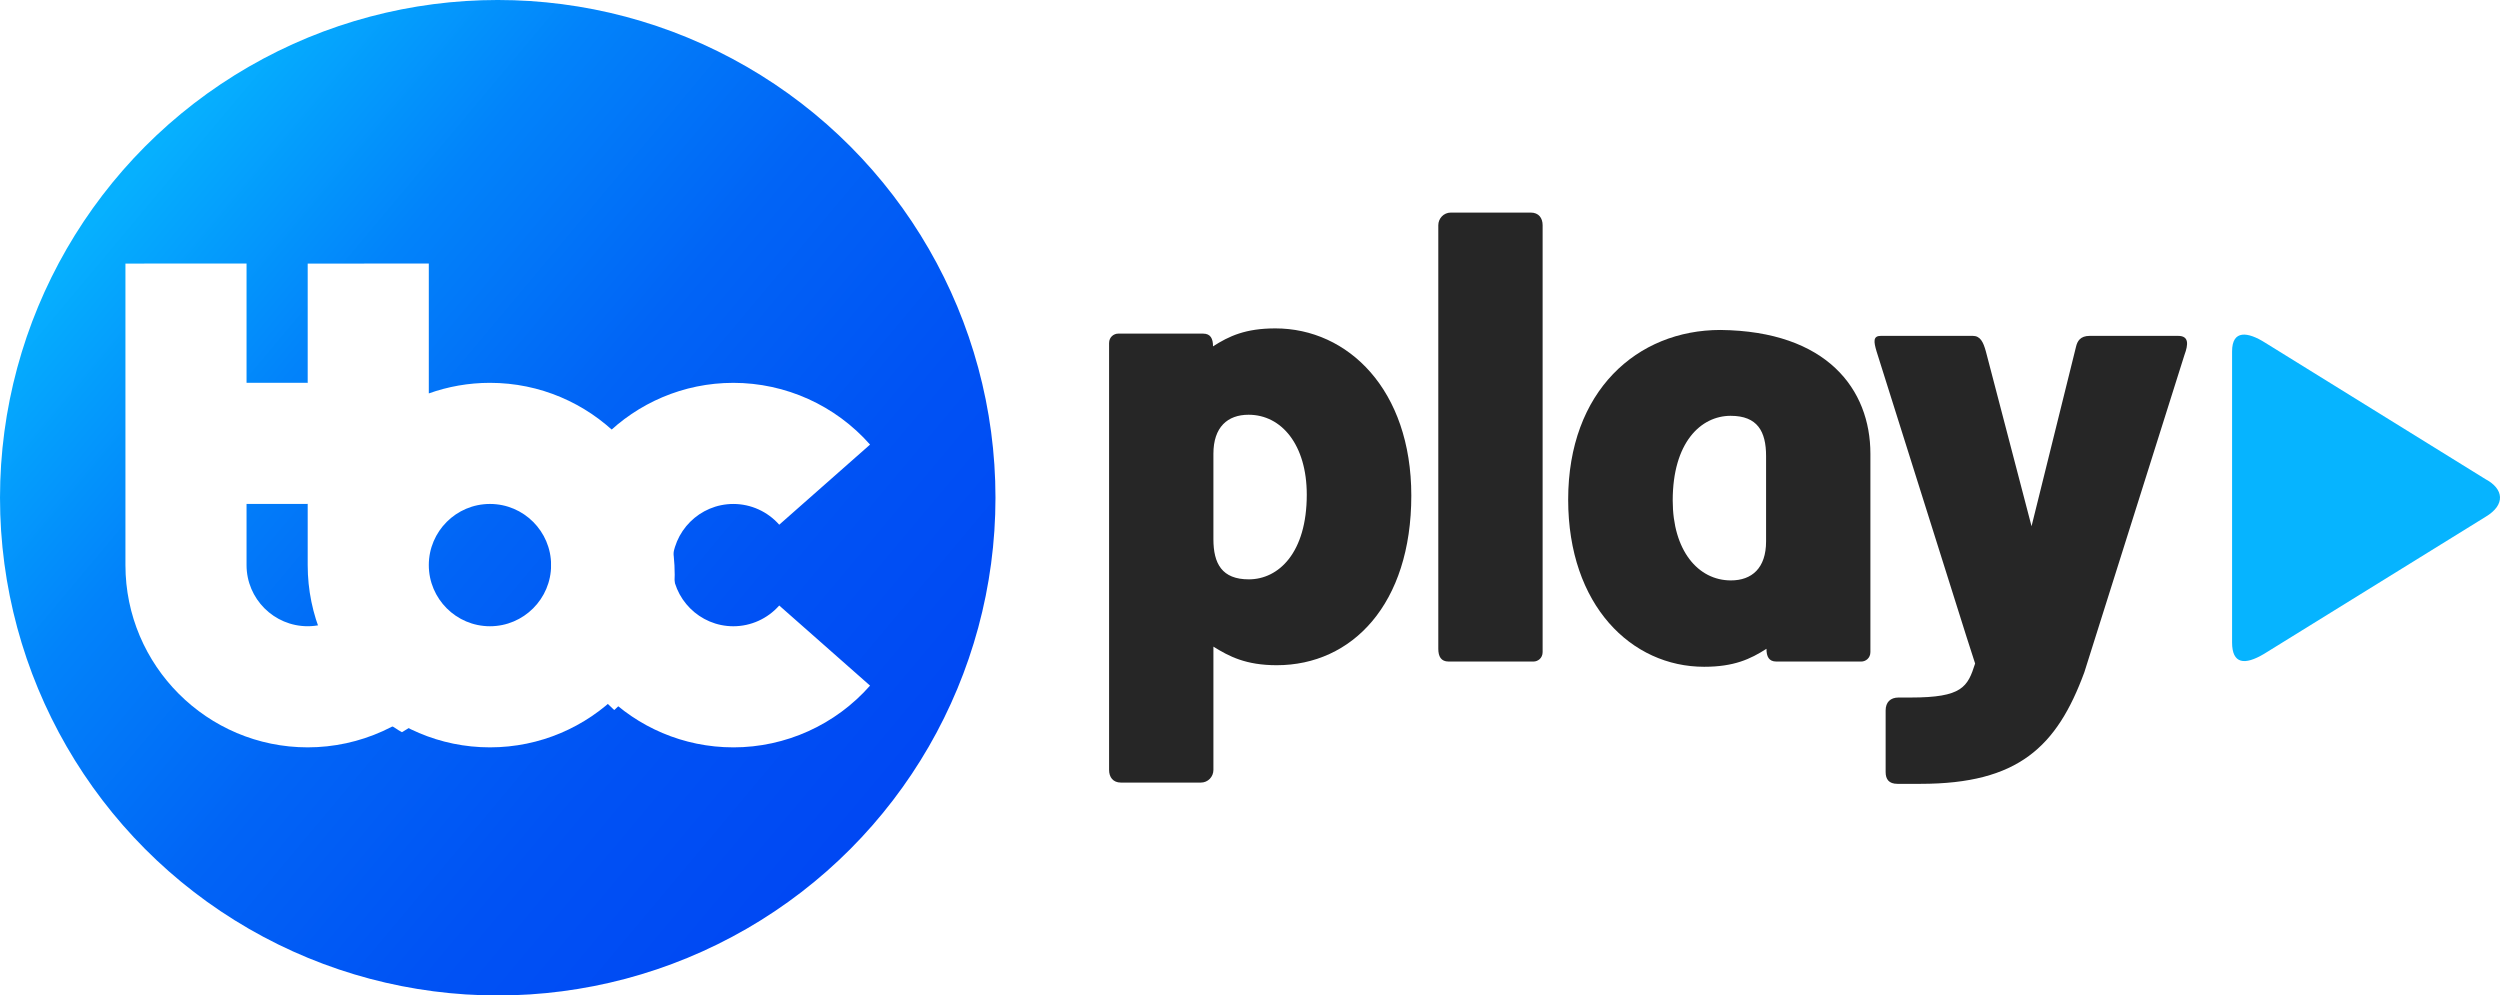
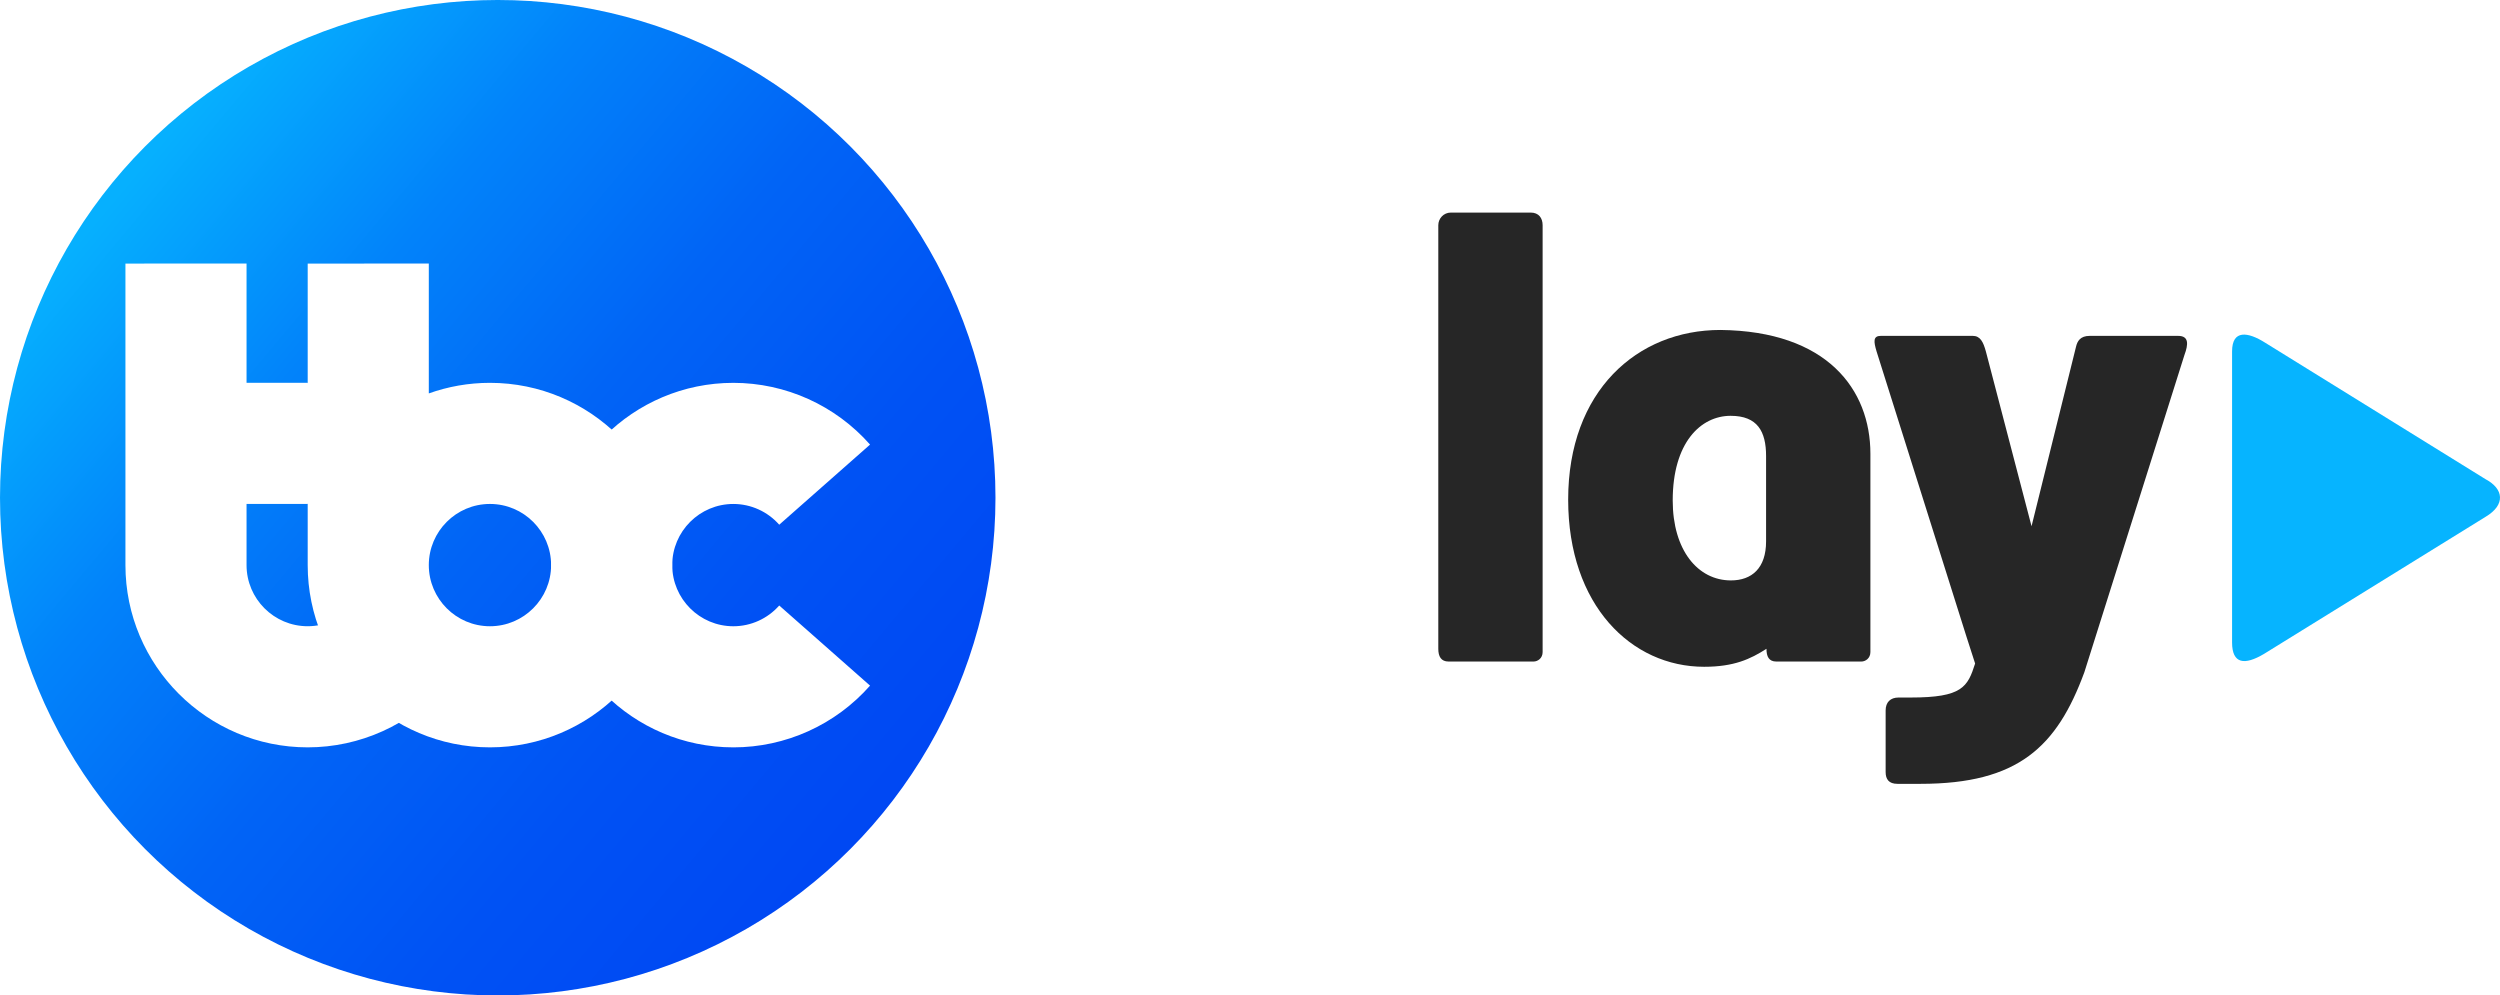
<svg xmlns="http://www.w3.org/2000/svg" xmlns:ns1="http://www.inkscape.org/namespaces/inkscape" xmlns:ns2="http://sodipodi.sourceforge.net/DTD/sodipodi-0.dtd" xmlns:xlink="http://www.w3.org/1999/xlink" width="1255.688" height="500" viewBox="0 0 332.234 132.292" version="1.1" id="svg942" ns1:version="0.92.3 (2405546, 2018-03-11)" ns2:docname="TBC_Peach.svg">
  <defs id="defs936">
    <filter style="color-interpolation-filters:sRGB" ns1:label="Drop Shadow" id="filter1489">
      <feFlood flood-opacity="0.376" flood-color="rgb(0,0,0)" result="flood" id="feFlood1479" />
      <feComposite in="flood" in2="SourceGraphic" operator="in" result="composite1" id="feComposite1481" />
      <feGaussianBlur in="composite1" stdDeviation="8" result="blur" id="feGaussianBlur1483" />
      <feOffset dx="4" dy="11" result="offset" id="feOffset1485" />
      <feComposite in="SourceGraphic" in2="offset" operator="over" result="composite2" id="feComposite1487" />
    </filter>
    <clipPath clipPathUnits="userSpaceOnUse" id="clipPath897">
      <path style="opacity:1;fill:#ffffff;fill-opacity:1;stroke-width:0.265" d="m 126,264.774 v 302.902 c 0,100.956 82.133,183.094 183.09,183.094 52.49,0 102.536,-22.61 137.309,-62.027 l -91.234,-80.48 c -11.688,13.247 -28.481,20.84 -46.074,20.84 -33.87,0 -61.426,-27.555 -61.426,-61.426 v -61.422 h 61.426 c 26.764,-32.682 28.044,-72.862 0,-121.664 h -61.426 V 264.774 Z m 610.691,119.816 c -100.955,0 -183.086,82.135 -183.086,183.09 0,100.954 82.131,183.086 183.086,183.086 52.489,0 102.54,-22.606 137.312,-62.023 l -91.238,-80.484 c -11.686,13.247 -28.481,20.848 -46.074,20.848 -33.872,0 -61.426,-27.555 -61.426,-61.426 2e-5,-33.871 27.554,-61.426 61.426,-61.426 17.593,0 34.388,7.596 46.074,20.844 l 91.238,-80.484 c -34.77,-39.416 -84.82,-62.023 -137.312,-62.023 z" id="path899" ns1:connector-curvature="0" />
    </clipPath>
    <linearGradient gradientTransform="matrix(0.179,0,0,0.179,-324.514,-214.556)" ns1:collect="always" xlink:href="#linearGradient3077" id="linearGradient3421" x1="178.95" y1="1991.473" x2="743.372" y2="2464.698" gradientUnits="userSpaceOnUse" />
    <linearGradient id="linearGradient3077">
      <stop style="stop-color:#06b0fe;stop-opacity:1" offset="0" id="stop3079" />
      <stop id="stop3722" offset="0.25" style="stop-color:#0283fa;stop-opacity:1" />
      <stop id="stop3716" offset="0.5" style="stop-color:#0164f6;stop-opacity:1" />
      <stop style="stop-color:#0052f4;stop-opacity:1" offset="0.75" id="stop3714" />
      <stop style="stop-color:#0047f3;stop-opacity:1" offset="1" id="stop3081" />
    </linearGradient>
  </defs>
  <ns2:namedview id="base" pagecolor="#ffffff" bordercolor="#666666" borderopacity="1.0" ns1:pageopacity="0.0" ns1:pageshadow="2" ns1:zoom="0.49497476" ns1:cx="699.56967" ns1:cy="239.21716" ns1:document-units="px" ns1:current-layer="layer1" showgrid="false" units="px" ns1:window-width="1366" ns1:window-height="713" ns1:window-x="0" ns1:window-y="0" ns1:window-maximized="1" ns1:snap-smooth-nodes="true" ns1:snap-grids="false" fit-margin-top="0" fit-margin-left="0" fit-margin-right="0" fit-margin-bottom="0" />
  <g ns1:label="レイヤー 1" ns1:groupmode="layer" id="layer1" transform="translate(310.123,-118.575)">
    <circle r="66.146" cy="184.72" cx="-243.977" id="path3074-2" style="fill:url(#linearGradient3421);fill-opacity:1;stroke:none;stroke-width:0.357" />
    <path style="opacity:1;fill:#ffffff;fill-opacity:1;stroke-width:0.265" d="m -269.233,153.602 v 40.071 c 0,13.355 10.866,24.221 24.221,24.221 13.355,0 24.221,-10.866 24.221,-24.221 0,-13.356 -10.865,-24.221 -24.221,-24.221 -2.85,0 -5.584,0.498 -8.126,1.406 v -17.257 z m 24.221,31.945 c 4.481,0 8.126,3.645 8.126,8.126 0,4.481 -3.645,8.126 -8.126,8.126 -4.481,0 -8.126,-3.645 -8.126,-8.126 0,-4.481 3.645,-8.126 8.126,-8.126 z" id="rect4502-1-3" ns1:connector-curvature="0" />
    <path ns1:connector-curvature="0" style="opacity:1;fill:#ffffff;fill-opacity:1;stroke-width:0.265" d="m -293.454,153.602 v 40.071 c 0,13.356 10.866,24.221 24.221,24.221 6.944,0 13.565,-2.991 18.165,-8.206 l -12.07,-10.647 c -1.546,1.753 -3.768,2.757 -6.095,2.757 -4.481,0 -8.126,-3.645 -8.126,-8.126 v -8.126 h 8.126 c 3.541,-4.324 3.71,-9.639 0,-16.095 h -8.126 v -15.851 z" id="path4506-0" ns2:nodetypes="cssccsscccccc" />
    <path class="st1" d="m -212.664,217.895 c -13.356,0 -24.221,-10.866 -24.221,-24.221 0,-13.356 10.866,-24.221 24.221,-24.221 6.944,0 13.565,2.991 18.165,8.205 l -12.07,10.648 c -1.546,-1.753 -3.768,-2.758 -6.095,-2.758 -4.481,0 -8.126,3.645 -8.126,8.126 0,4.481 3.645,8.126 8.126,8.126 2.327,0 4.549,-1.005 6.095,-2.758 l 12.07,10.648 c -4.6,5.215 -11.221,8.205 -18.165,8.205 z" id="path4494-3" ns1:connector-curvature="0" style="opacity:1;fill:#ffffff;fill-opacity:1;stroke-width:0.265" />
-     <path style="opacity:1;fill:#ffffff;fill-opacity:1;stroke-width:2;filter:url(#filter1489)" d="M 309.09,264.776 V 567.678 c 0,100.954 82.136,183.091 183.091,183.091 100.954,0 183.086,-82.137 183.086,-183.091 0,-100.955 -82.132,-183.086 -183.086,-183.086 -21.541,0 -42.213,3.767 -61.425,10.63 V 264.776 Z m 183.091,241.477 c 33.87,0 61.425,27.555 61.425,61.425 0,33.87 -27.555,61.425 -61.425,61.425 -33.87,0 -61.425,-27.555 -61.425,-61.425 0,-33.87 27.555,-61.425 61.425,-61.425 z" id="rect4502-1" ns1:connector-curvature="0" transform="matrix(0.132,0,0,0.132,-310.123,118.575)" clip-path="url(#clipPath897)" />
-     <path ns1:connector-curvature="0" id="path3050-3" d="m -150.536,222.576 c 0.96,0 1.668,-0.787 1.668,-1.681 v -16.386 c 2.086,1.301 4.315,2.469 8.416,2.469 10.013,0 17.883,-8.116 17.883,-22.545 0,-14.056 -8.41,-22.216 -18.067,-22.216 -3.962,0 -6.151,1.018 -8.285,2.389 0,-1.025 -0.319,-1.694 -1.313,-1.694 h -11.292 c -0.552,0 -1.208,0.429 -1.208,1.26 v 56.723 c 0,0.96 0.522,1.681 1.576,1.681 z m 6.368,-27.009 c -3.559,0 -4.701,-2.078 -4.701,-5.344 v -11.344 c 0,-3.545 1.88,-5.187 4.674,-5.187 4.398,0 7.734,4.021 7.734,10.623 0,7.707 -3.729,11.252 -7.708,11.252 z" style="fill:#262626;fill-opacity:1;stroke:none;stroke-width:0.265" />
    <path ns2:nodetypes="csscsssccssssss" ns1:connector-curvature="0" style="fill:#262626;fill-opacity:1;stroke:none;stroke-width:0.265" d="m -81.487,162.425 c -11.075,0 -20.236,8.116 -20.236,22.545 0,14.057 8.41,22.216 18.067,22.216 3.962,0 6.15,-1.019 8.285,-2.39 0,1.025 0.319,1.694 1.313,1.694 h 11.292 c 0.552,0 1.208,-0.429 1.208,-1.26 v -26.348 c 0,-8.566 -5.765,-16.304 -19.93,-16.457 z m 1.363,11.41 c 3.559,0 4.701,2.078 4.701,5.344 v 11.344 c 0,3.545 -1.88,5.186 -4.674,5.186 -4.399,0 -7.734,-4.021 -7.734,-10.622 0,-7.707 3.729,-11.253 7.707,-11.253 z" id="path3055-6" />
    <path id="path3059-7" d="m -117.316,146.826 c -0.96,0 -1.667,0.787 -1.667,1.681 v 56.289 c 0,1.025 0.371,1.694 1.365,1.694 h 11.292 c 0.552,0 1.208,-0.429 1.208,-1.26 v -56.723 c 0,-0.96 -0.522,-1.681 -1.576,-1.681 z" style="fill:#262626;fill-opacity:1;stroke:none;stroke-width:0.265" ns1:connector-curvature="0" ns2:nodetypes="sccssssss" />
    <path ns2:nodetypes="ccccccccccccccccccc" ns1:connector-curvature="0" id="path3063-5" d="m -40.144,188.508 5.909,-23.846 c 0.171,-0.743 0.566,-1.45 1.811,-1.45 h 11.765 c 1.452,0 1.353,1.132 0.84,2.521 l -13.307,42.18 c -3.64,9.895 -8.773,14.83 -21.767,14.83 h -3.07 c -1.143,0 -1.571,-0.612 -1.571,-1.571 v -8.179 c 0,-1.097 0.635,-1.721 1.721,-1.721 h 1.629 c 6.841,0 7.546,-1.401 8.542,-4.518 l -1.168,-3.628 -11.924,-37.833 c -0.395,-1.33 -0.496,-2.084 0.579,-2.084 h 12.185 c 1.009,0 1.402,0.787 1.758,2.075 z" style="fill:#262626;fill-opacity:1;stroke:none;stroke-width:0.265" />
    <path style="fill:#06b4ff;fill-opacity:1;stroke:none;stroke-width:0.265" d="m -12.161,163.058 c 0.808,-0.11 1.924,0.338 3.061,1.06 l 29.274,18.129 c 2.444,1.297 2.72,3.412 0,5.023 l -29.431,18.208 c -2.577,1.534 -4.238,1.343 -4.238,-1.531 v -38.652 c 0,-1.493 0.527,-2.128 1.334,-2.237 z" id="path3068" ns1:connector-curvature="0" />
  </g>
</svg>